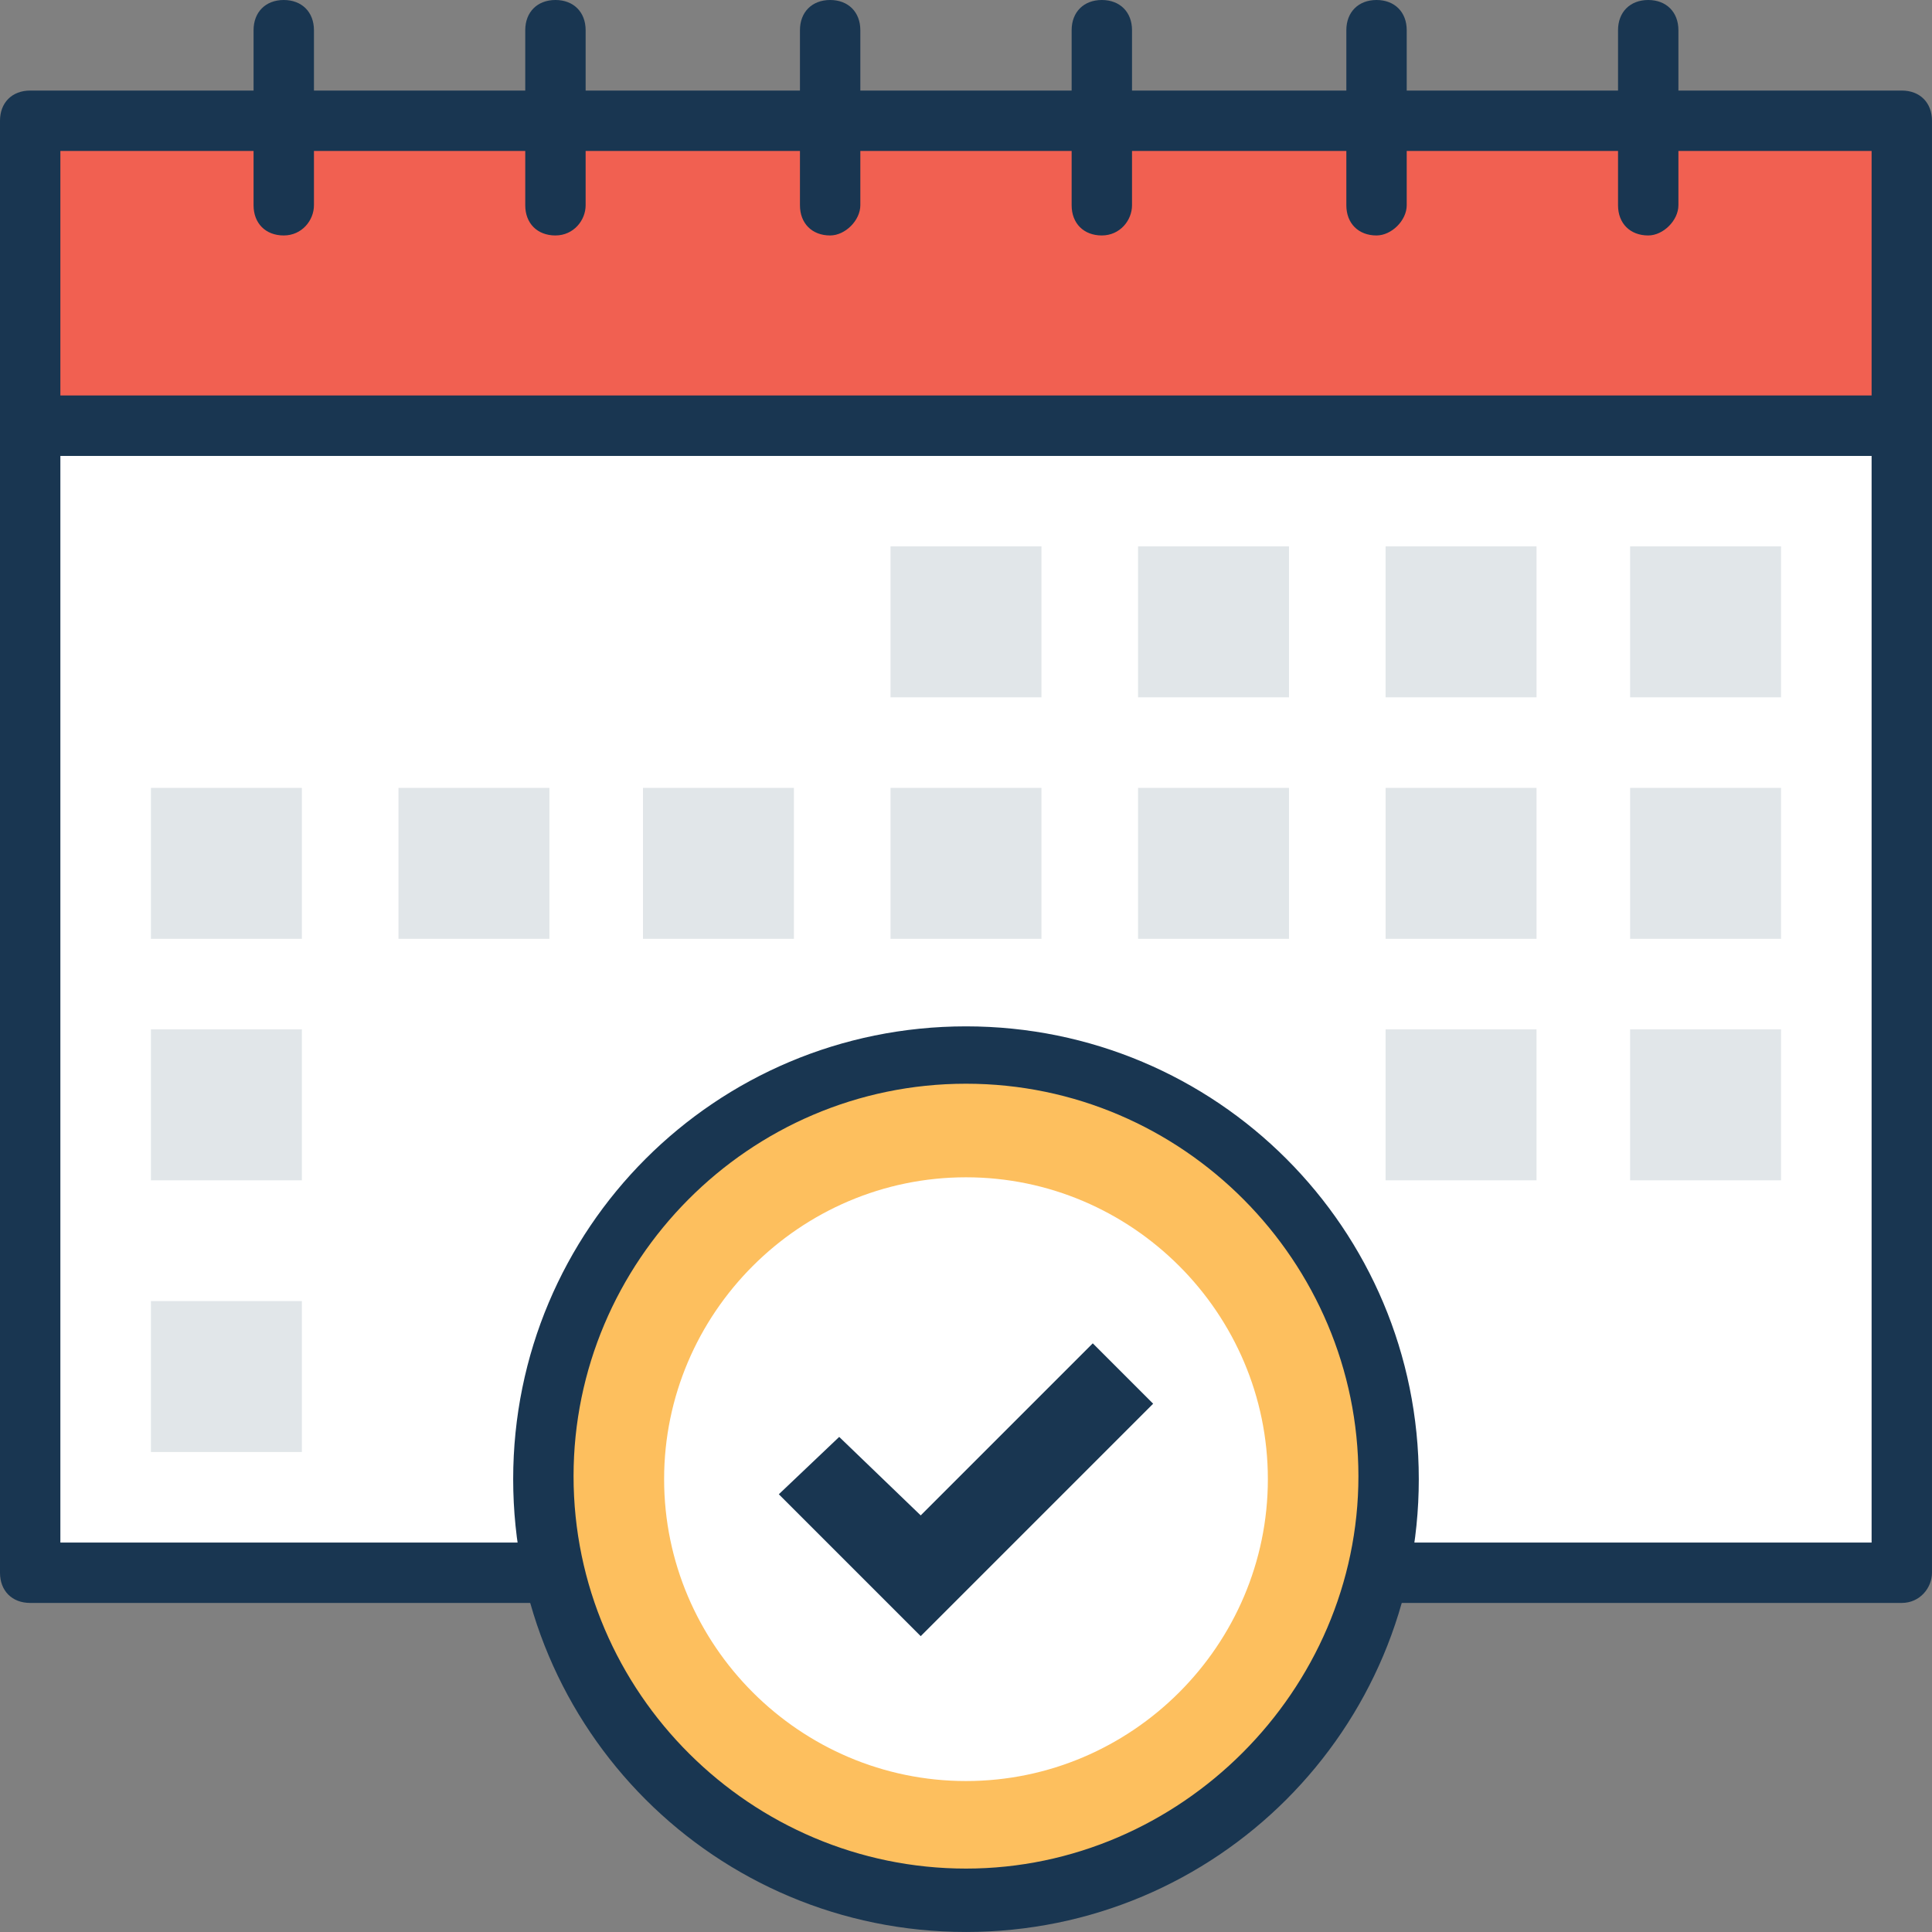
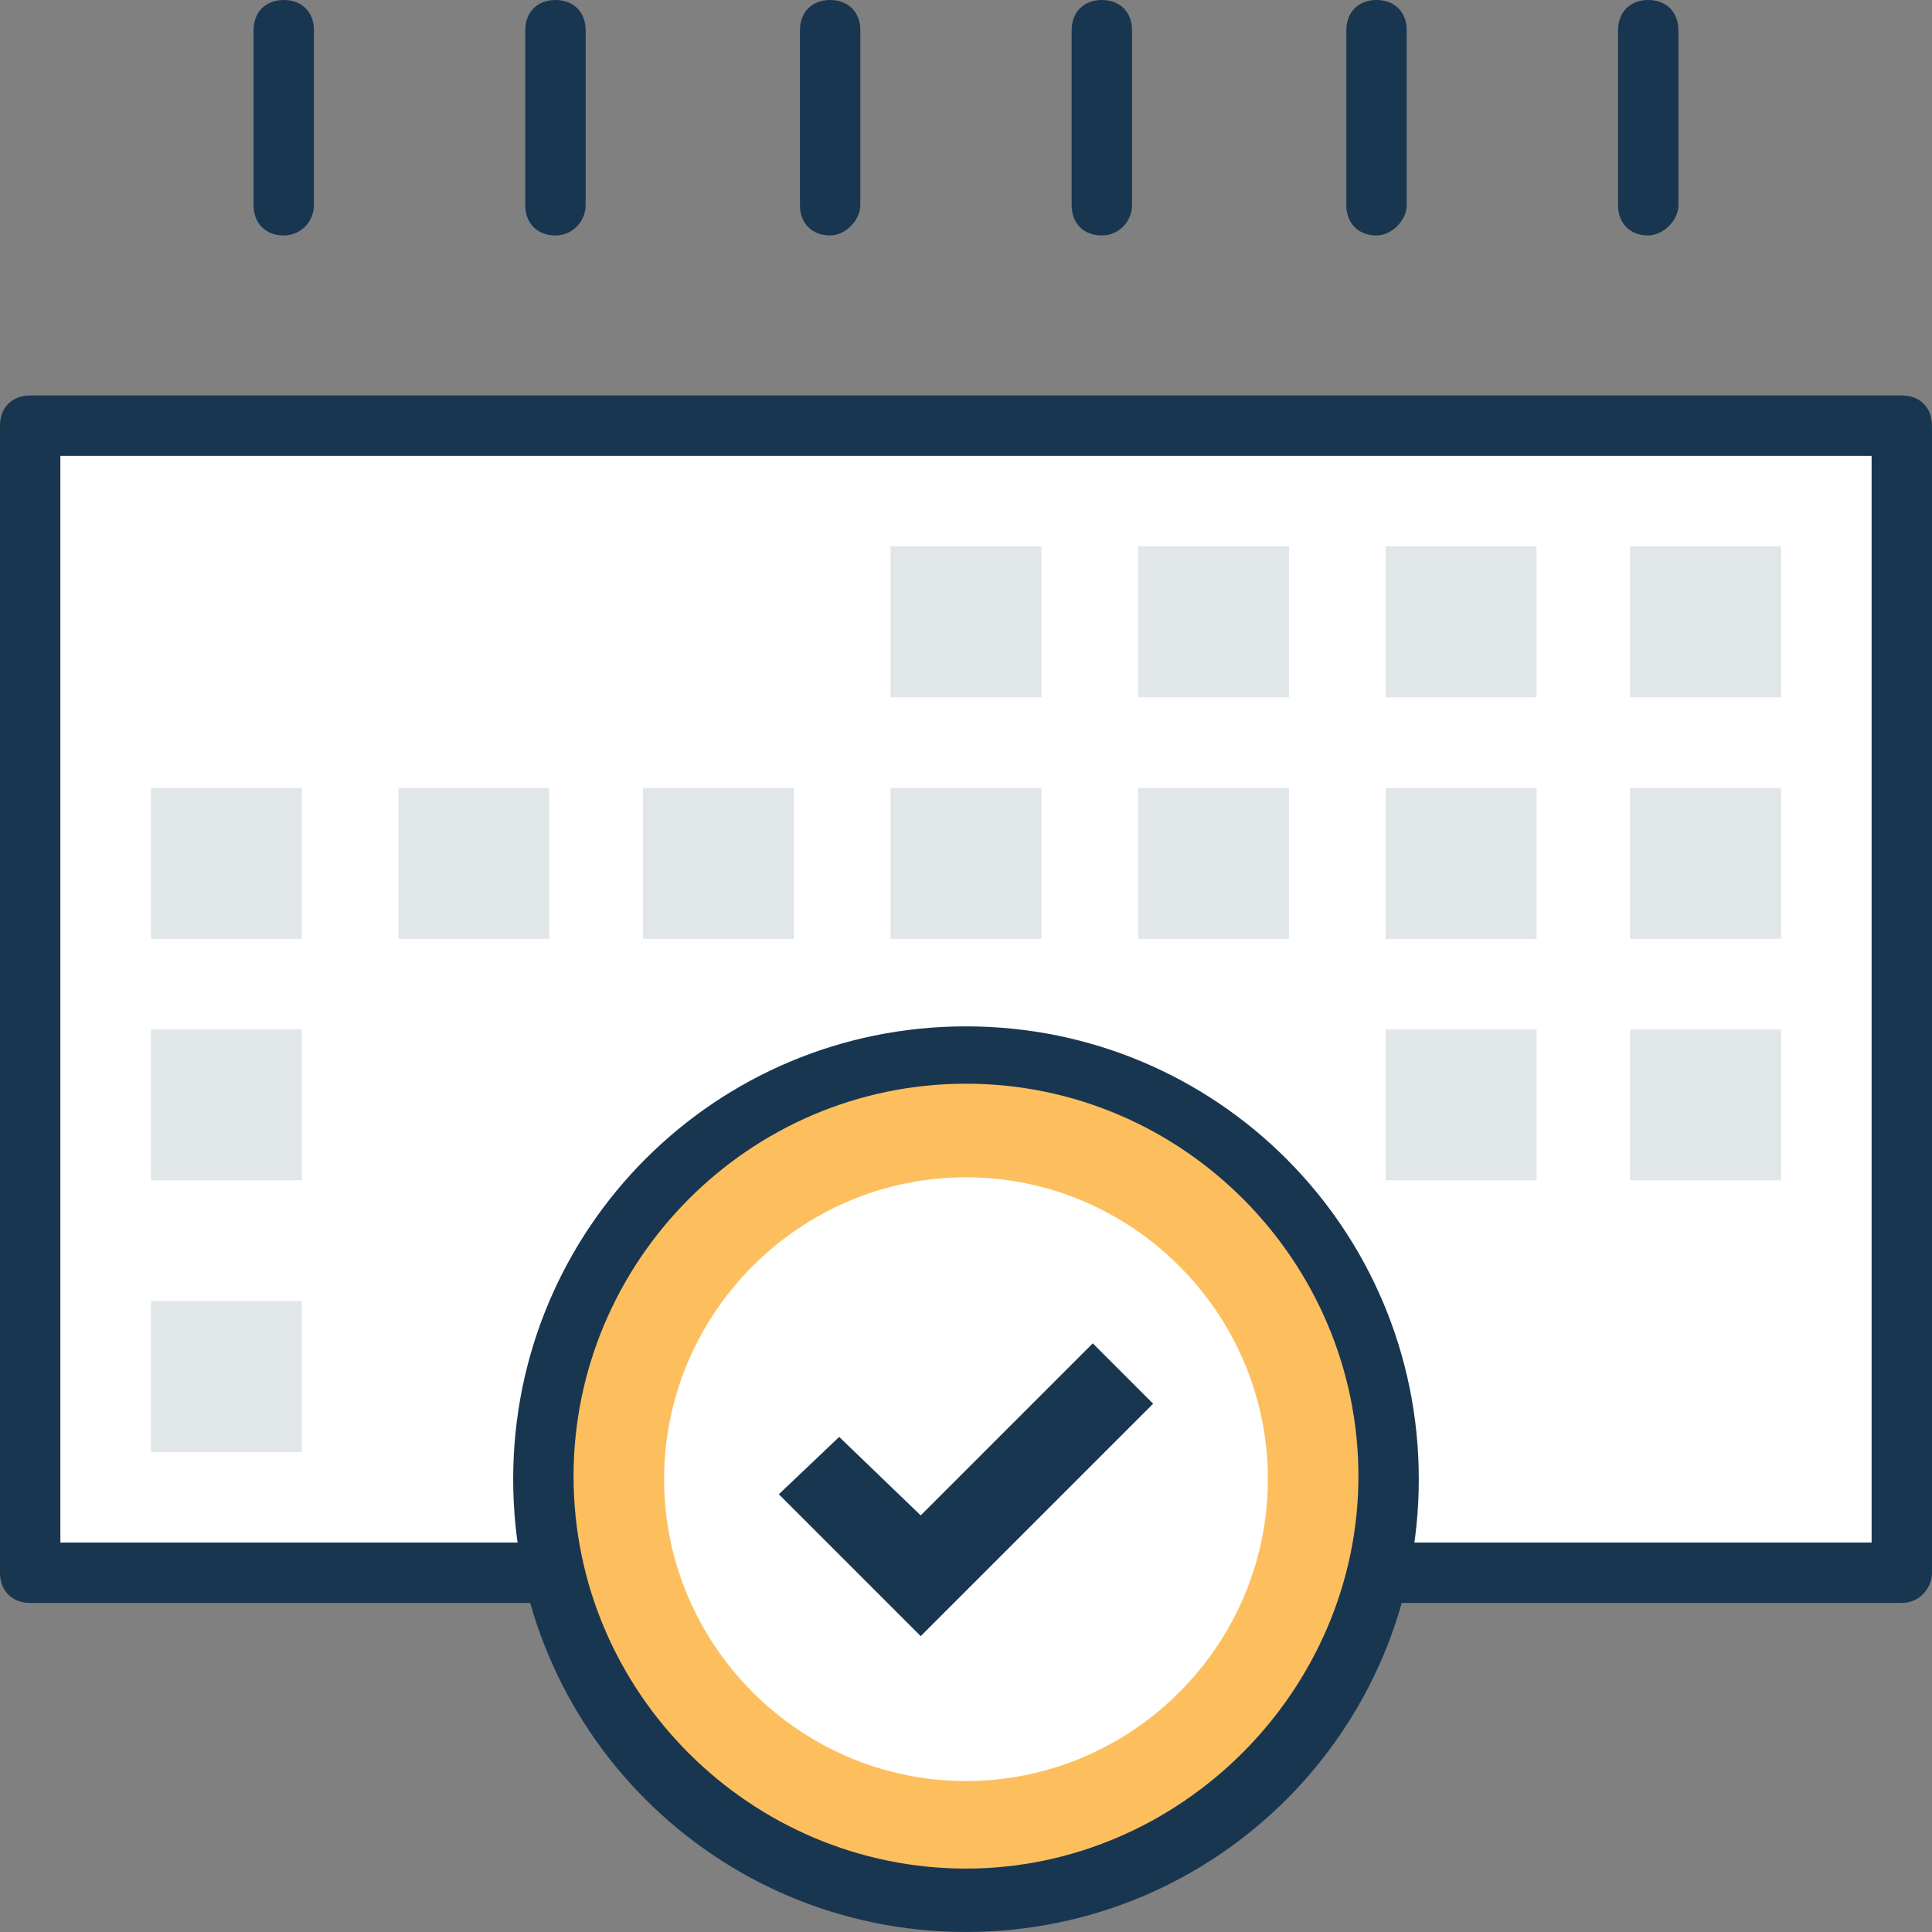
<svg xmlns="http://www.w3.org/2000/svg" t="1740444700163" class="icon" viewBox="0 0 1024 1024" version="1.1" p-id="12976" width="200" height="200">
  <rect x="0" y="0" width="1024" height="1024" fill="#808080" stroke="none" />
  <path d="M16 225.598h991.989V833.59H16.001z" fill="#FFFFFF" p-id="12977" />
  <path d="M1007.987 849.589H16c-9.601 0-16.001-6.4-16.001-16V225.597c0-9.601 6.4-16.001 16-16.001h991.989c9.6 0 16 6.4 16 16V833.59c-0.001 7.999-6.401 15.999-16.002 15.999z m-975.988-32h959.99V241.597H31.998V817.59z" fill="#193651" p-id="12978" />
-   <path d="M16 63.999h991.989v163.197H16.001z" fill="#F16051" p-id="12979" />
-   <path d="M1007.987 241.596H16c-9.601 0-16.001-6.4-16.001-16V63.999c0-9.601 6.4-16.001 16-16.001h991.989c9.6 0 16 6.4 16 16v163.198c-0.001 8-6.401 14.4-16.002 14.4z m-975.988-32h959.99V80H31.998v129.598z" fill="#193651" p-id="12980" />
  <path d="M873.59 124.798c-9.6 0-16-6.4-16-16V16c0-9.601 6.4-16.001 16-16.001s16 6.4 16 16v92.8c-0.001 7.998-8.002 15.998-16 15.998z m-144 0c-9.6 0-16-6.4-16-16V16c0-9.601 6.4-16.001 16-16.001s16 6.4 16 16v92.8c0 7.998-8 15.998-16 15.998z m-145.596 0c-9.601 0-16-6.4-16-16V16c0-9.601 6.399-16.001 16-16.001s16 6.4 16 16v92.8c-0.002 7.998-6.401 15.998-16 15.998z m-144 0c-9.601 0-16-6.4-16-16V16c0-9.601 6.399-16.001 16-16.001 9.6 0 16 6.4 16 16v92.8c0 7.998-8 15.998-16 15.998z m-145.598 0c-9.601 0-16.001-6.4-16.001-16V16c0-9.601 6.4-16.001 16-16.001 9.601 0 16.001 6.4 16.001 16v92.8c0 7.998-6.4 15.998-16 15.998z m-143.998 0c-9.601 0-16.001-6.4-16.001-16V16C134.399 6.4 140.799 0 150.397 0s16.001 6.4 16.001 16v92.8c0 7.998-6.4 15.998-16 15.998z" fill="#193651" p-id="12981" />
  <path d="M471.993 289.596h80v80h-80z m131.2 0h80v80h-80z m131.198 0h80v80h-80z m129.598 0h80v80h-80zM80 417.596h80v79.999h-80z m131.198 0h80v79.999h-80z m129.598 0h80v79.999h-80z m131.198 0h80v79.999h-80z m131.2 0h80v79.999h-80z m131.198 0h80v79.999h-80z m129.598 0h80v79.999h-80z" fill="#E1E6E9" p-id="12982" />
  <path d="M287.996 783.99a223.997 223.997 0 1 0 447.994 0 223.997 223.997 0 1 0-447.994 0z" fill="#FDBF5E" p-id="12983" />
  <path d="M511.993 1023.988c-132.799 0-239.998-107.2-239.998-239.998s107.2-239.998 239.998-239.998S751.99 651.192 751.99 783.99s-107.2 239.998-239.998 239.998z m0-449.595c-115.2 0-207.997 94.4-207.997 207.998 0 115.2 94.4 207.997 207.997 207.997s207.996-94.4 207.996-207.997c0.002-113.599-92.797-207.998-207.996-207.998z" fill="#193651" p-id="12984" />
  <path d="M511.993 943.988c-88 0-159.999-71.999-159.999-159.998s72-159.999 159.999-159.999 159.998 72 159.998 159.999-71.999 159.998-159.998 159.998z" fill="#FFFFFF" p-id="12985" />
  <path d="M80 545.593h79.999v79.999h-80z" fill="#E1E6E9" p-id="12986" />
  <path d="M211.197 545.593h80v79.999h-80z" fill="#FFFFFF" p-id="12987" />
  <path d="M734.391 545.593h80v79.999h-80z m129.598 0h80v79.999h-80zM80 689.593h80v79.999h-80z" fill="#E1E6E9" p-id="12988" />
  <path d="M579.192 711.99l-91.198 91.2-43.199-41.599-32.001 30.4 75.2 75.2 123.198-123.2z" fill="#193651" p-id="12989" />
</svg>